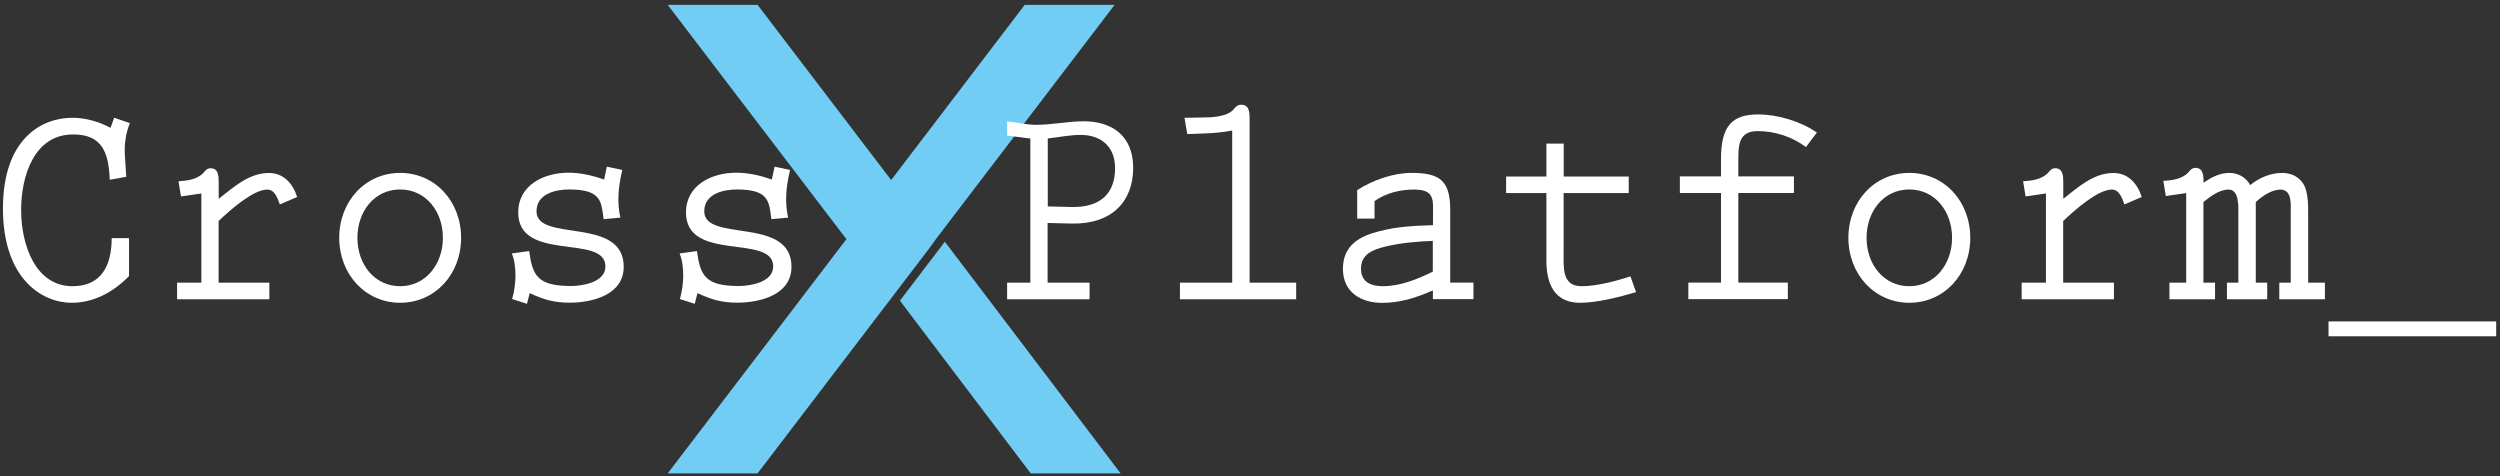
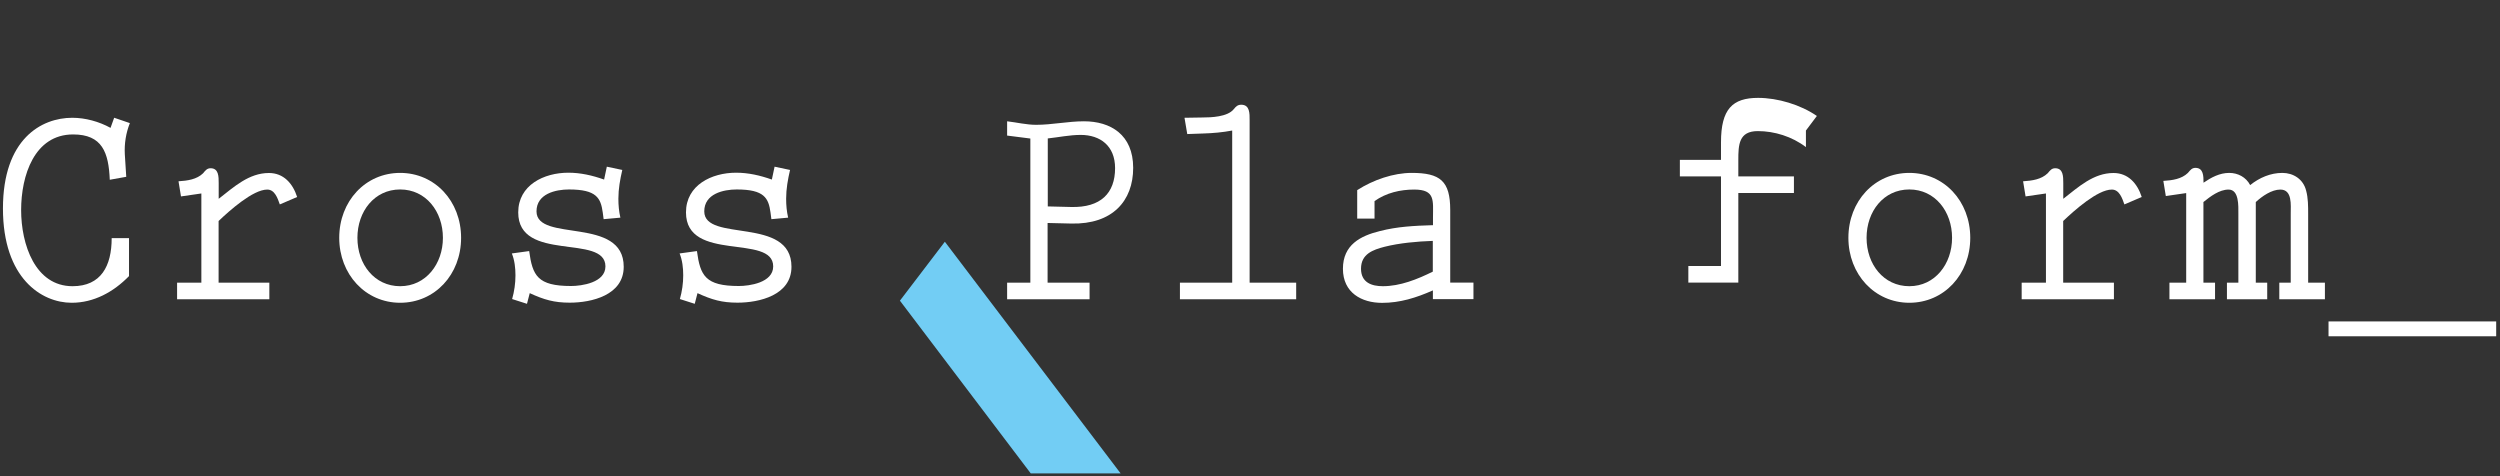
<svg xmlns="http://www.w3.org/2000/svg" id="Layer_1" version="1.1" viewBox="0 0 262.58 50">
  <rect x="0" y="0" width="262.58" height="50" fill="#333333" stroke="none" />
  <g>
-     <polygon fill="#72cdf4" points="70.13 49.72 88.9 25.12 70.13 .51 79.57 .51 93.6 18.91 107.63 .51 117.07 .51 98.32 25.09 97.5 26.22 79.57 49.72 70.13 49.72" />
    <polygon fill="#72cdf4" points="108.26 49.72 94.52 31.58 95.36 30.48 99.24 25.39 117.7 49.72 108.26 49.72" />
  </g>
  <g>
    <path fill="#fff" d="M12,12.37l1.64.56c-.41,1.03-.59,2.15-.53,3.27l.15,2.37-1.73.31c-.12-2.87-.79-4.76-3.85-4.76-4.08,0-5.46,4.33-5.46,7.94s1.47,8,5.4,8c2.99,0,4.11-2.12,4.11-5.05h1.82v3.99c-1.64,1.68-3.7,2.8-6.02,2.8-3.17,0-7.22-2.58-7.22-9.9s4.05-9.53,7.28-9.53c1.38,0,2.82.4,4.02,1.06l.38-1.06h0Z" />
    <path fill="#fff" d="M22.98,29.69h5.31v1.74h-9.69v-1.74h2.55v-9.37l-2.14.31-.26-1.59c.94-.06,1.91-.19,2.58-.84.23-.28.41-.53.79-.53.85,0,.85.87.85,1.56v1.65c1.61-1.25,3.17-2.71,5.28-2.71,1.53,0,2.5,1.09,2.96,2.52l-1.82.78c-.23-.65-.53-1.56-1.32-1.56-1.5,0-3.96,2.21-5.11,3.3v6.48h.02Z" />
    <path fill="#fff" d="M35.63,24.98c0-3.86,2.76-6.82,6.4-6.82s6.4,2.96,6.4,6.82-2.76,6.82-6.4,6.82-6.4-2.99-6.4-6.82ZM46.52,24.98c0-2.77-1.79-5.08-4.49-5.08s-4.49,2.3-4.49,5.08,1.79,5.08,4.49,5.08,4.49-2.34,4.49-5.08Z" />
    <path fill="#fff" d="M63.75,17.51l1.61.34c-.23,1-.41,1.99-.41,3.02,0,.69.06,1.34.21,1.99l-1.76.16-.09-.69c-.21-1.53-.65-2.43-3.55-2.43-1.38,0-3.41.44-3.41,2.3,0,3.3,9.16.47,9.16,5.82,0,2.99-3.38,3.77-5.67,3.77-1.64,0-2.7-.31-4.2-1l-.29,1.12-1.56-.5c.23-.81.35-1.65.35-2.49,0-.78-.09-1.59-.38-2.3l1.82-.25c.35,2.58.88,3.67,4.4,3.67,1.09,0,3.61-.34,3.61-2.06,0-3.46-9.16-.37-9.16-5.67,0-2.87,2.7-4.17,5.26-4.17,1.29,0,2.52.28,3.76.72l.29-1.37v.02Z" />
    <path fill="#fff" d="M81.37,17.51l1.61.34c-.23,1-.41,1.99-.41,3.02,0,.69.06,1.34.21,1.99l-1.76.16-.09-.69c-.21-1.53-.65-2.43-3.55-2.43-1.38,0-3.41.44-3.41,2.3,0,3.3,9.16.47,9.16,5.82,0,2.99-3.38,3.77-5.67,3.77-1.64,0-2.7-.31-4.2-1l-.29,1.12-1.56-.5c.23-.81.35-1.65.35-2.49,0-.78-.09-1.59-.38-2.3l1.82-.25c.35,2.58.88,3.67,4.4,3.67,1.09,0,3.61-.34,3.61-2.06,0-3.46-9.16-.37-9.16-5.67,0-2.87,2.7-4.17,5.26-4.17,1.29,0,2.52.28,3.76.72l.29-1.37v.02Z" />
    <path fill="#fff" d="M110.04,29.69h4.4v1.74h-8.66v-1.74h2.44v-15.14l-2.44-.31v-1.5c1.03.12,2.03.37,3.05.37,1.67,0,3.35-.37,5.02-.37,2.79,0,5.17,1.4,5.17,4.89s-2.2,5.95-6.49,5.85l-2.5-.06v6.26h.01ZM110.04,21.68l2.44.06c3.14.09,4.64-1.46,4.64-4.08,0-2.34-1.56-3.49-3.61-3.49-1.17,0-2.32.25-3.46.37v7.13h-.01Z" />
    <path fill="#fff" d="M131.24,29.69h4.9v1.74h-12.21v-1.74h5.49v-15.98c-1,.19-2,.28-3.02.31l-1.7.06-.29-1.71,1.88-.03c.91,0,2.64-.06,3.29-.87.23-.28.41-.47.79-.47.91,0,.88.93.88,1.62v17.07h0Z" />
    <path fill="#fff" d="M150.5,30.5c-1.76.78-3.46,1.31-5.34,1.31-2.14,0-4.11-1.06-4.11-3.58s1.85-3.46,3.88-3.96c1.82-.47,3.61-.56,5.58-.62v-.81c0-1.77.26-2.93-1.97-2.93-1.47,0-2.94.34-4.17,1.21v1.84h-1.82v-2.99c1.7-1.09,3.82-1.81,5.72-1.81,2.99,0,4.05.84,4.05,3.89v7.63h2.44v1.74h-4.26v-.93h0ZM150.5,25.3c-1.67.06-3.49.22-5.08.62-1.2.31-2.47.75-2.47,2.3,0,1.46,1.12,1.84,2.29,1.84,1.82,0,3.61-.72,5.25-1.53v-3.24h.01Z" />
-     <path fill="#fff" d="M164.23,18.54h6.84v1.74h-6.84v6.23c0,1.62-.18,3.55,1.88,3.55,1.59,0,3.58-.53,5.14-1.03l.59,1.65c-1.79.53-4.08,1.12-5.9,1.12-2.2,0-3.52-1.37-3.52-4.42v-7.1h-4.23v-1.74h4.23v-3.46h1.82v3.46h-.01Z" />
-     <path fill="#fff" d="M189.68,15.45c-1.47-1.12-3.32-1.68-5.05-1.68-2,0-2.05,1.43-2.05,3.05v1.71h5.84v1.74h-5.84v9.41h5.2v1.74h-10.45v-1.74h3.43v-9.41h-4.32v-1.74h4.32v-1.84c0-3.49,1.2-4.67,3.9-4.67,2.06,0,4.46.72,6.17,1.9l-1.15,1.53h0Z" />
+     <path fill="#fff" d="M189.68,15.45c-1.47-1.12-3.32-1.68-5.05-1.68-2,0-2.05,1.43-2.05,3.05v1.71h5.84v1.74h-5.84v9.41h5.2h-10.45v-1.74h3.43v-9.41h-4.32v-1.74h4.32v-1.84c0-3.49,1.2-4.67,3.9-4.67,2.06,0,4.46.72,6.17,1.9l-1.15,1.53h0Z" />
    <path fill="#fff" d="M194.14,24.98c0-3.86,2.76-6.82,6.4-6.82s6.4,2.96,6.4,6.82-2.76,6.82-6.4,6.82-6.4-2.99-6.4-6.82ZM205.03,24.98c0-2.77-1.79-5.08-4.49-5.08s-4.49,2.3-4.49,5.08,1.79,5.08,4.49,5.08,4.49-2.34,4.49-5.08Z" />
    <path fill="#fff" d="M216.72,29.69h5.31v1.74h-9.69v-1.74h2.55v-9.37l-2.14.31-.26-1.59c.94-.06,1.91-.19,2.58-.84.24-.28.41-.53.79-.53.85,0,.85.87.85,1.56v1.65c1.61-1.25,3.17-2.71,5.28-2.71,1.53,0,2.5,1.09,2.96,2.52l-1.82.78c-.23-.65-.53-1.56-1.32-1.56-1.5,0-3.96,2.21-5.11,3.3v6.48h.02Z" />
    <path fill="#fff" d="M231.45,29.69h1.2v1.74h-4.79v-1.74h1.76v-9.41l-2.14.31-.26-1.59c.94-.06,1.91-.19,2.58-.84.24-.28.41-.53.79-.53.85,0,.85.87.85,1.56.82-.56,1.7-1.03,2.7-1.03.91,0,1.76.44,2.2,1.28.97-.78,2.14-1.28,3.38-1.28,1.15,0,2.2.65,2.5,1.87.21.78.21,1.62.21,2.43v7.23h1.76v1.74h-4.79v-1.74h1.2v-7.23c0-.93.18-2.55-1.09-2.55-.91,0-1.91.69-2.58,1.31v8.47h1.2v1.74h-4.23v-1.74h1.2v-7.23c0-.81.09-2.55-1.03-2.55-.97,0-1.91.72-2.64,1.31v8.47h.02Z" />
    <path fill="#fff" d="M244.57,35.32v-1.56h17.61v1.56h-17.61,0Z" />
  </g>
</svg>